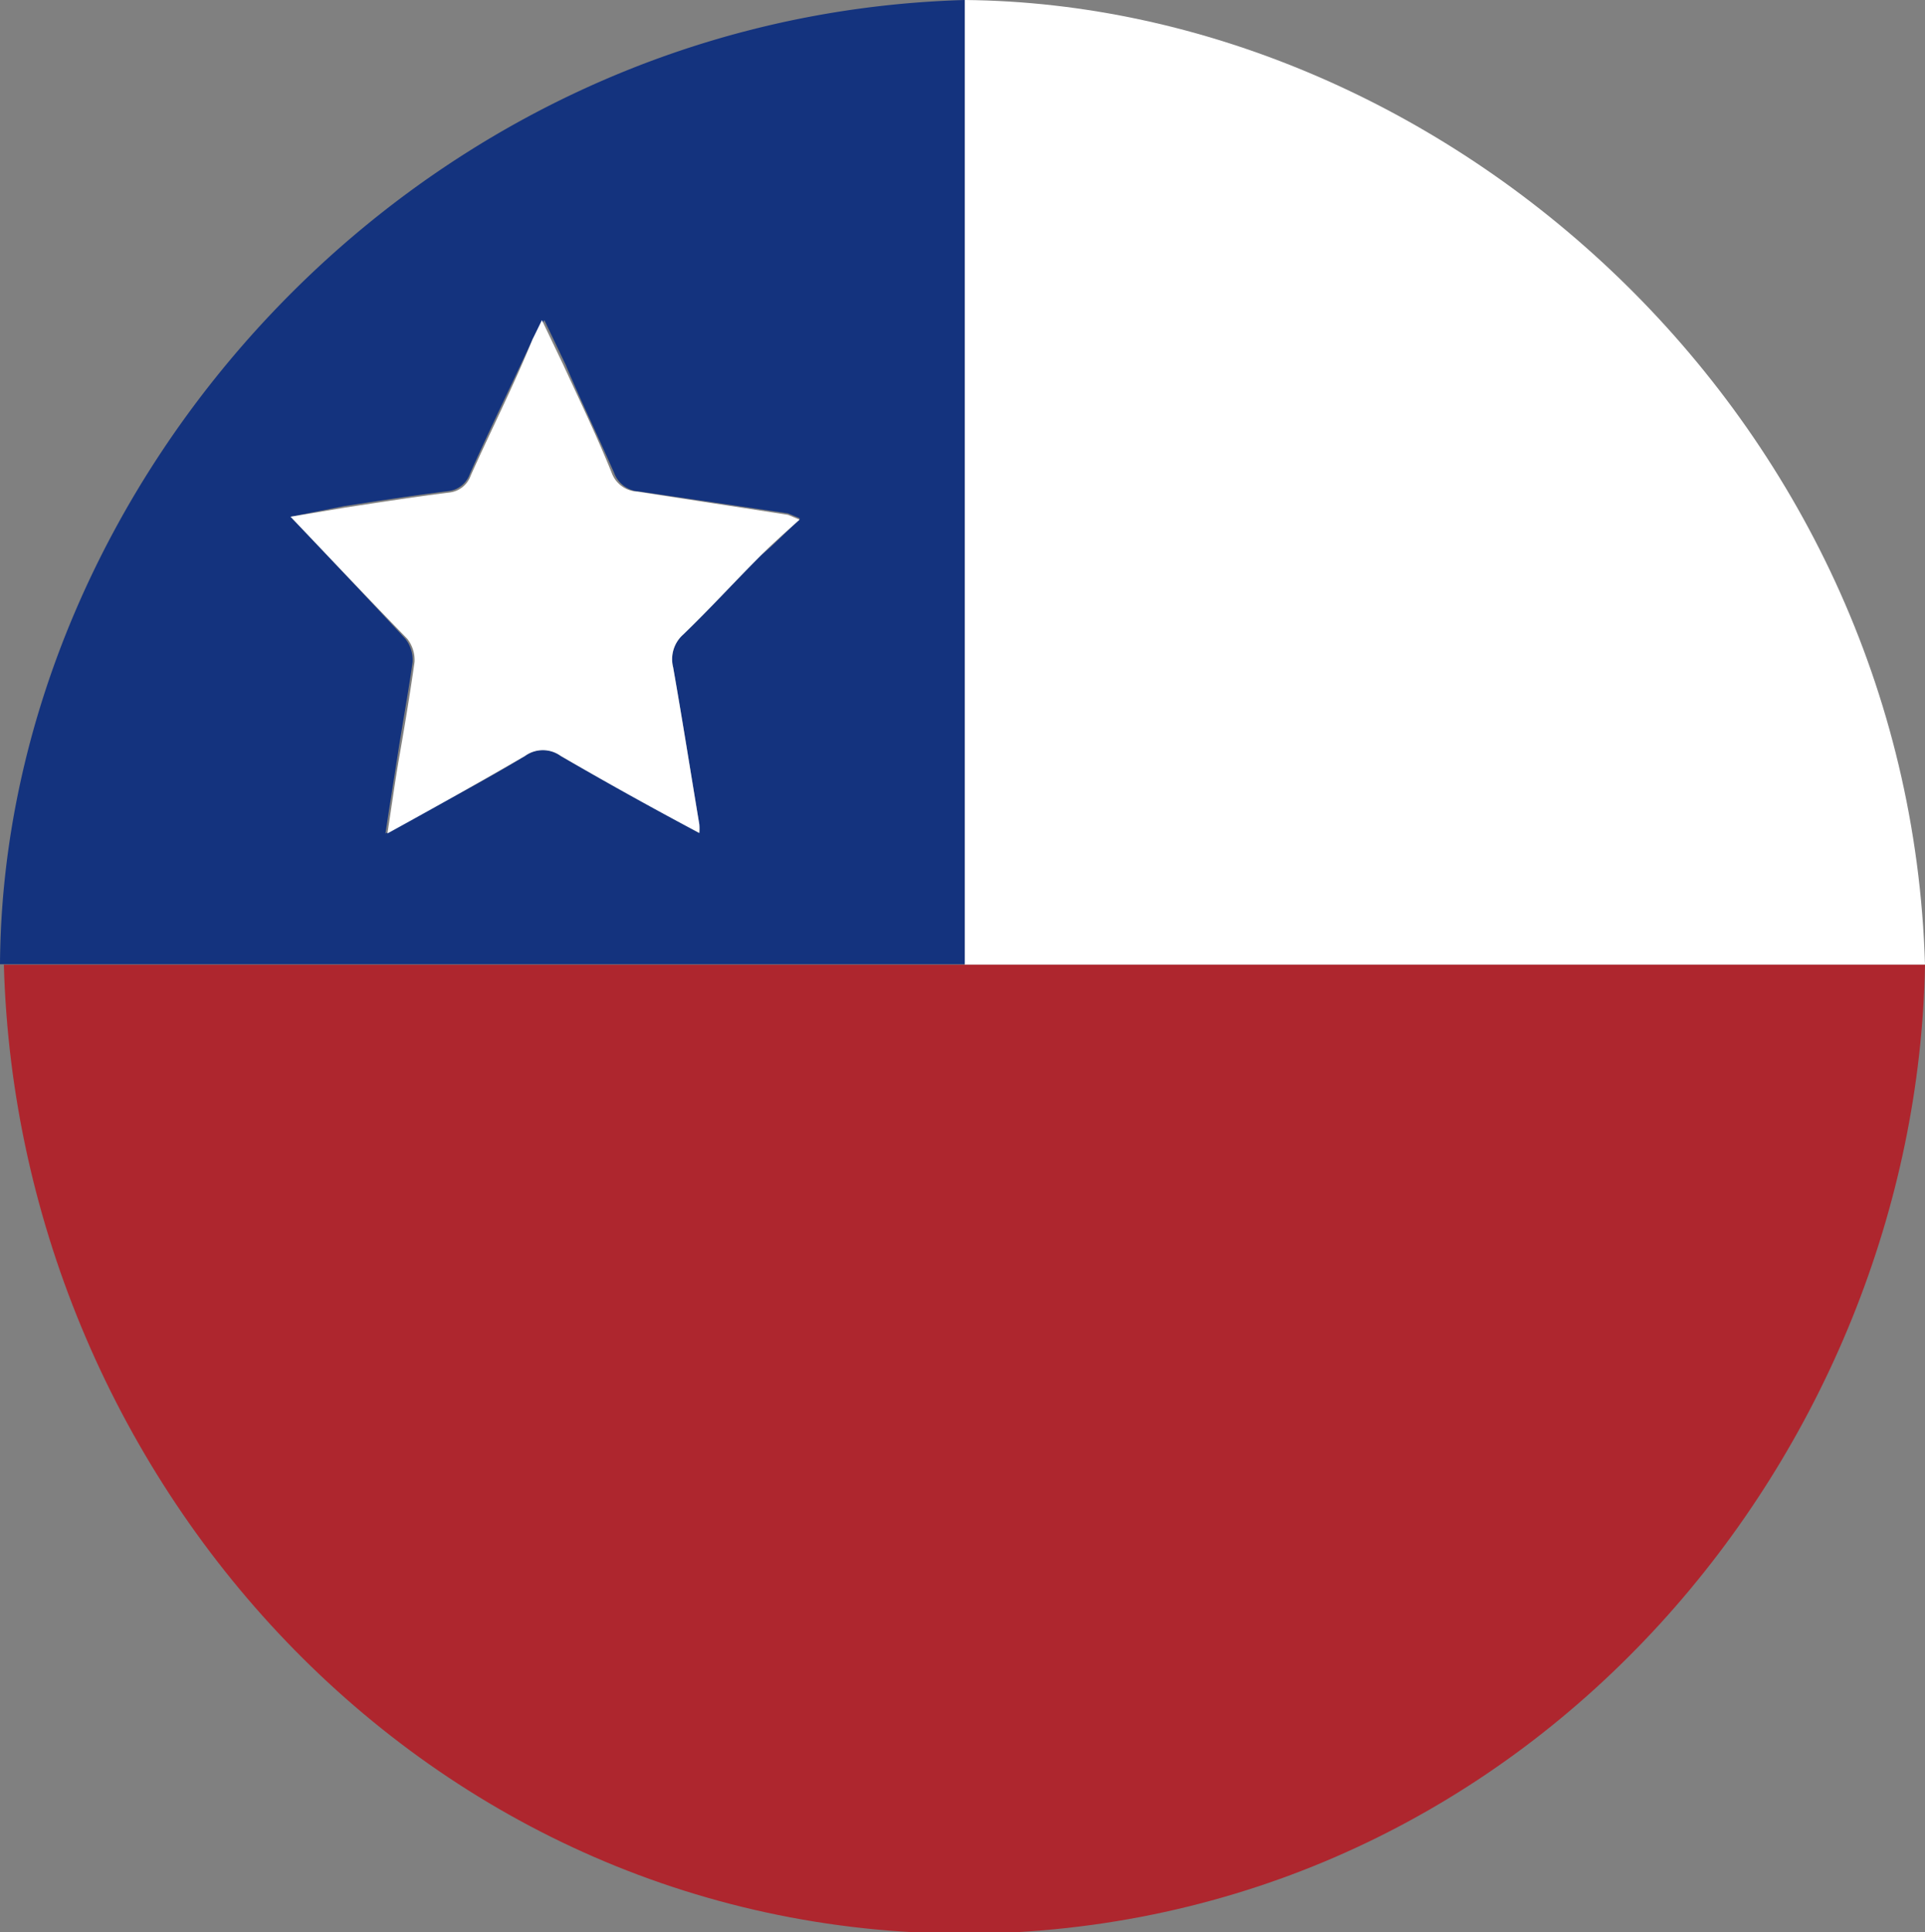
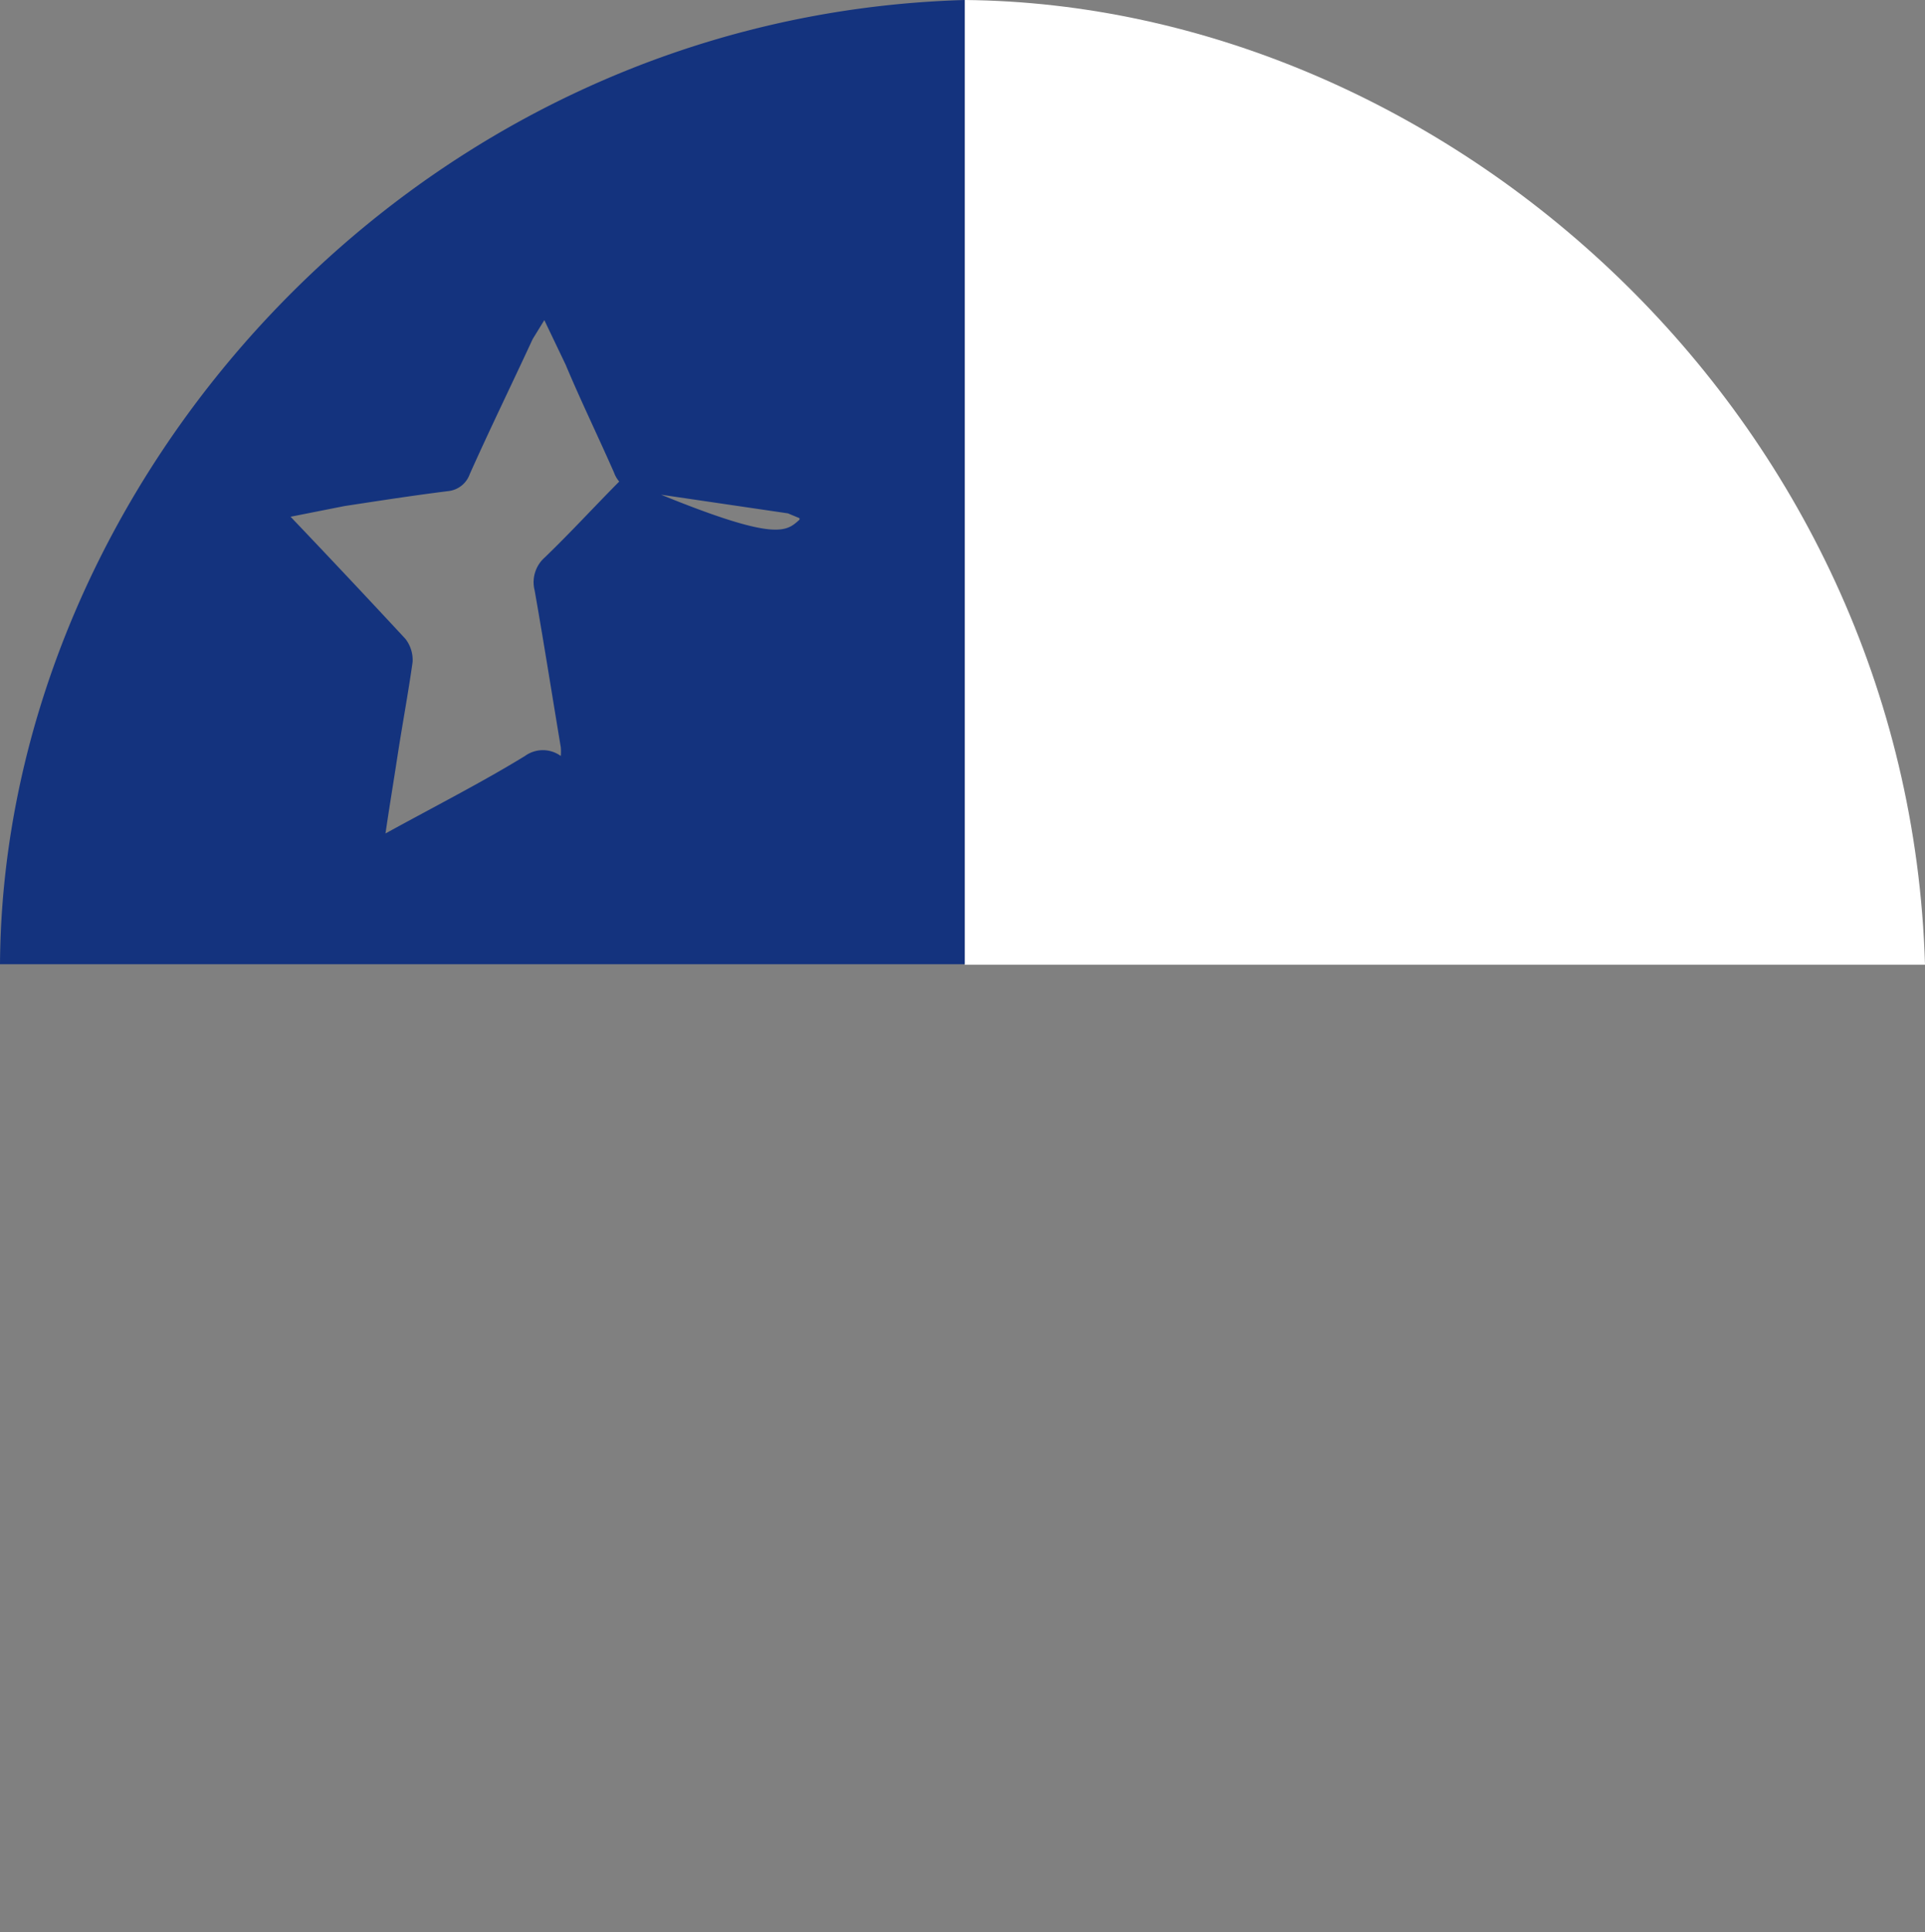
<svg xmlns="http://www.w3.org/2000/svg" viewBox="0 0 39.75 39.9">
  <rect x="0" y="0" width="39.75" height="39.9" fill="#808080" stroke="none" />
  <defs>
    <style>.cls-1{fill:#fff;}.cls-2{fill:#ae262e;}.cls-3{fill:#14337e;}</style>
  </defs>
  <g id="Capa_2" data-name="Capa 2">
    <g id="Texto">
      <path class="cls-1" d="M39.75,19.92H19.92V0C29.8.09,39.41,8.53,39.75,19.92Z" />
-       <path class="cls-2" d="M19.92,19.92H39.75c-.18,10-8,19.64-19.27,20C9,40.23.37,30.68.08,19.92Z" />
-       <path class="cls-3" d="M19.92,0V19.91H0C.06,10,8.53.33,19.92,0Zm-3.41,10.7-.24-.1-3.06-.45a.59.59,0,0,1-.53-.39c-.33-.75-.69-1.49-1-2.23l-.44-.92L11,7c-.43.93-.88,1.85-1.3,2.79a.53.53,0,0,1-.44.35c-.72.09-1.43.2-2.15.31L6,10.67c.82.86,1.6,1.69,2.37,2.52a.71.71,0,0,1,.15.48c-.09.64-.21,1.28-.31,1.93s-.16,1-.25,1.61c1-.55,2-1.06,2.88-1.6a.63.63,0,0,1,.74,0c.93.54,1.89,1.06,2.86,1.59a1.07,1.07,0,0,0,0-.18c-.18-1.08-.35-2.16-.54-3.24a.68.68,0,0,1,.21-.68c.55-.53,1.06-1.09,1.6-1.63C16,11.23,16.21,11,16.51,10.73Z" />
-       <path class="cls-1" d="M16.27,10.63l.24.1c-.3.27-.56.5-.8.74-.54.54-1.05,1.1-1.6,1.63a.68.68,0,0,0-.21.68c.19,1.08.36,2.16.54,3.24a1.07,1.07,0,0,1,0,.18c-1-.53-1.93-1.05-2.86-1.59a.63.63,0,0,0-.74,0C9.91,16.15,9,16.66,8,17.21c.09-.58.16-1.1.25-1.61s.22-1.29.31-1.93a.71.71,0,0,0-.15-.48C7.6,12.36,6.82,11.53,6,10.67l1.13-.19c.72-.11,1.43-.22,2.15-.31a.53.53,0,0,0,.44-.35C10.14,8.88,10.59,8,11,7l.19-.39.44.92c.34.74.7,1.48,1,2.23a.59.59,0,0,0,.53.39Z" />
+       <path class="cls-3" d="M19.92,0V19.91H0C.06,10,8.53.33,19.92,0Zm-3.41,10.7-.24-.1-3.06-.45a.59.59,0,0,1-.53-.39c-.33-.75-.69-1.49-1-2.23l-.44-.92L11,7c-.43.93-.88,1.85-1.3,2.79a.53.53,0,0,1-.44.35c-.72.09-1.43.2-2.15.31L6,10.67c.82.86,1.6,1.69,2.37,2.52a.71.71,0,0,1,.15.48c-.09.64-.21,1.28-.31,1.93s-.16,1-.25,1.61c1-.55,2-1.06,2.88-1.6a.63.63,0,0,1,.74,0a1.07,1.07,0,0,0,0-.18c-.18-1.08-.35-2.16-.54-3.24a.68.68,0,0,1,.21-.68c.55-.53,1.06-1.09,1.6-1.63C16,11.23,16.21,11,16.51,10.73Z" />
    </g>
  </g>
</svg>